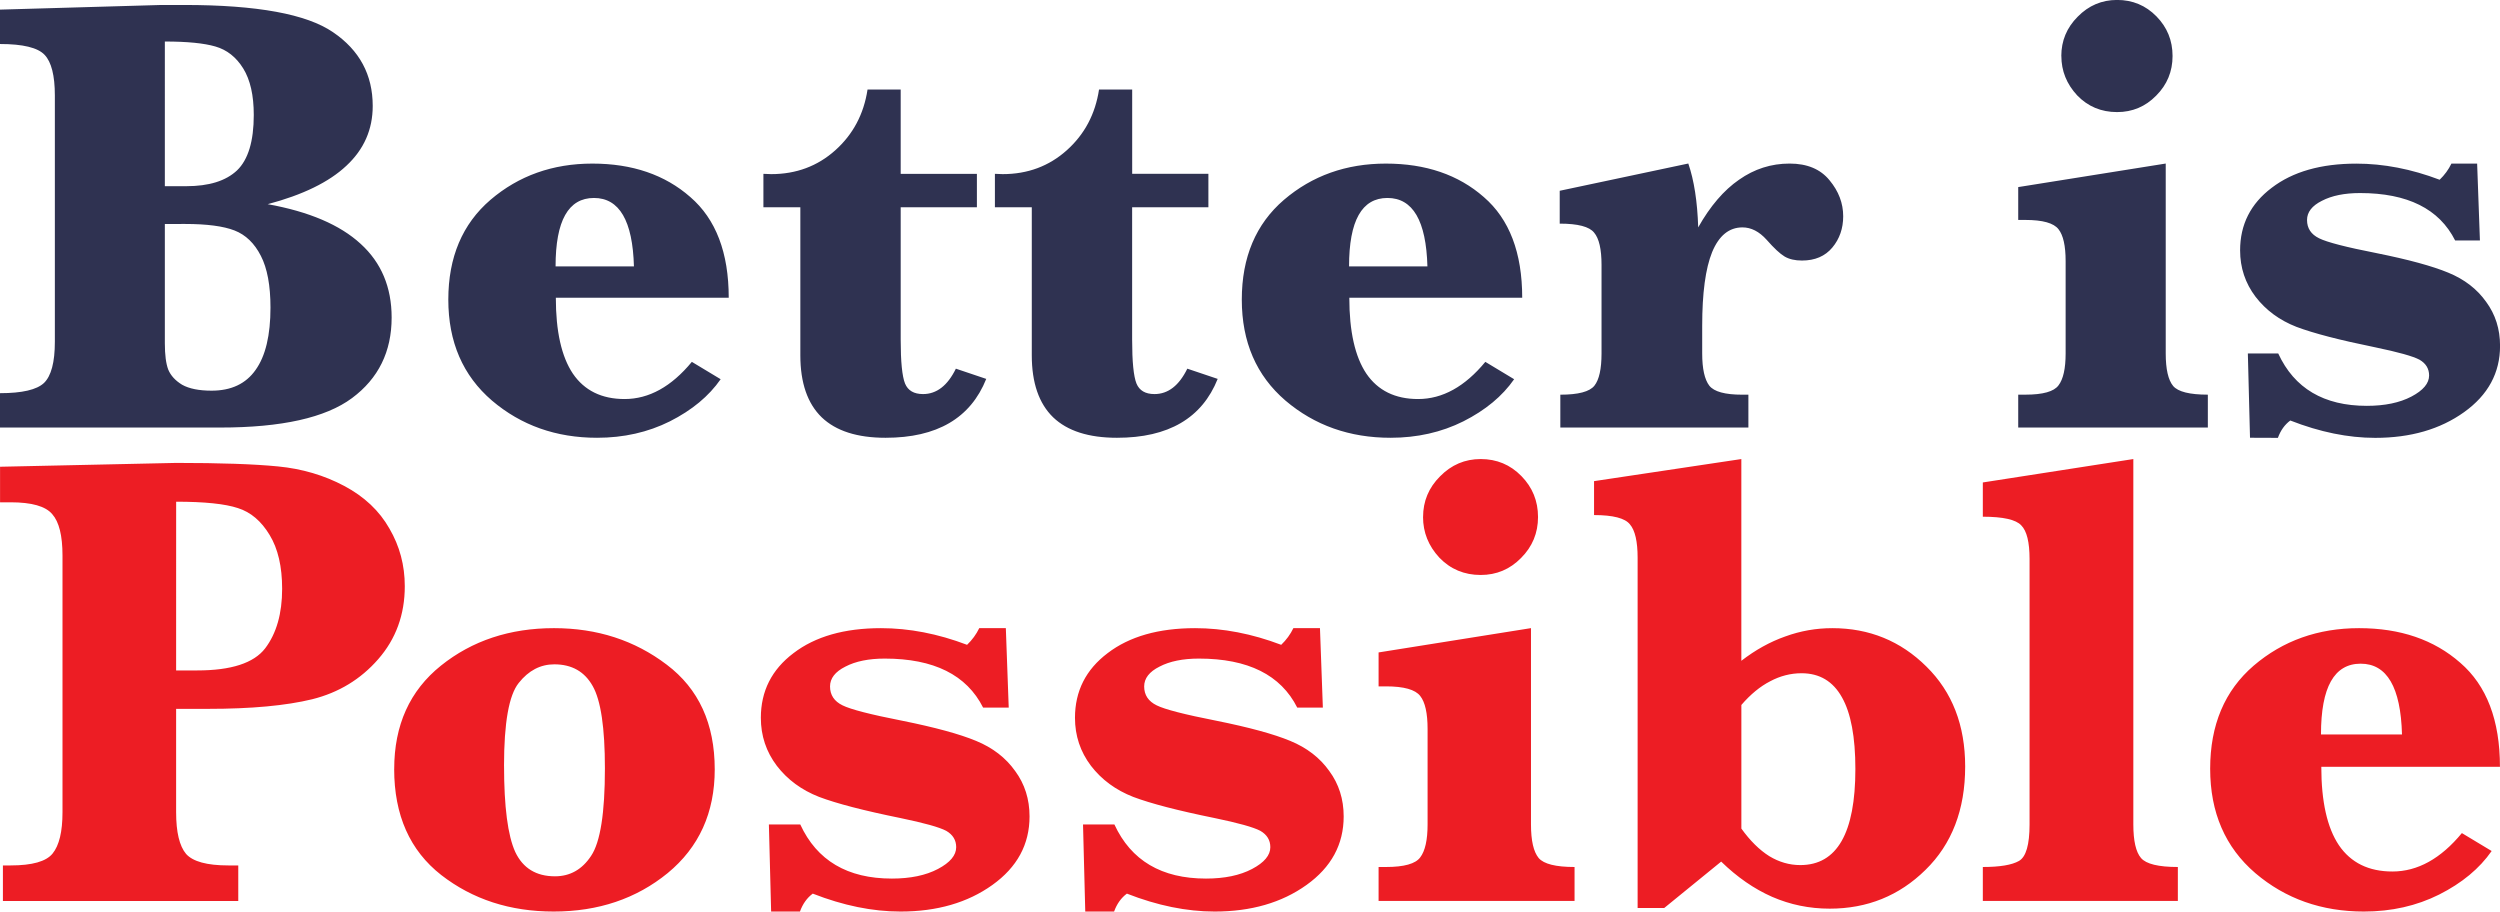
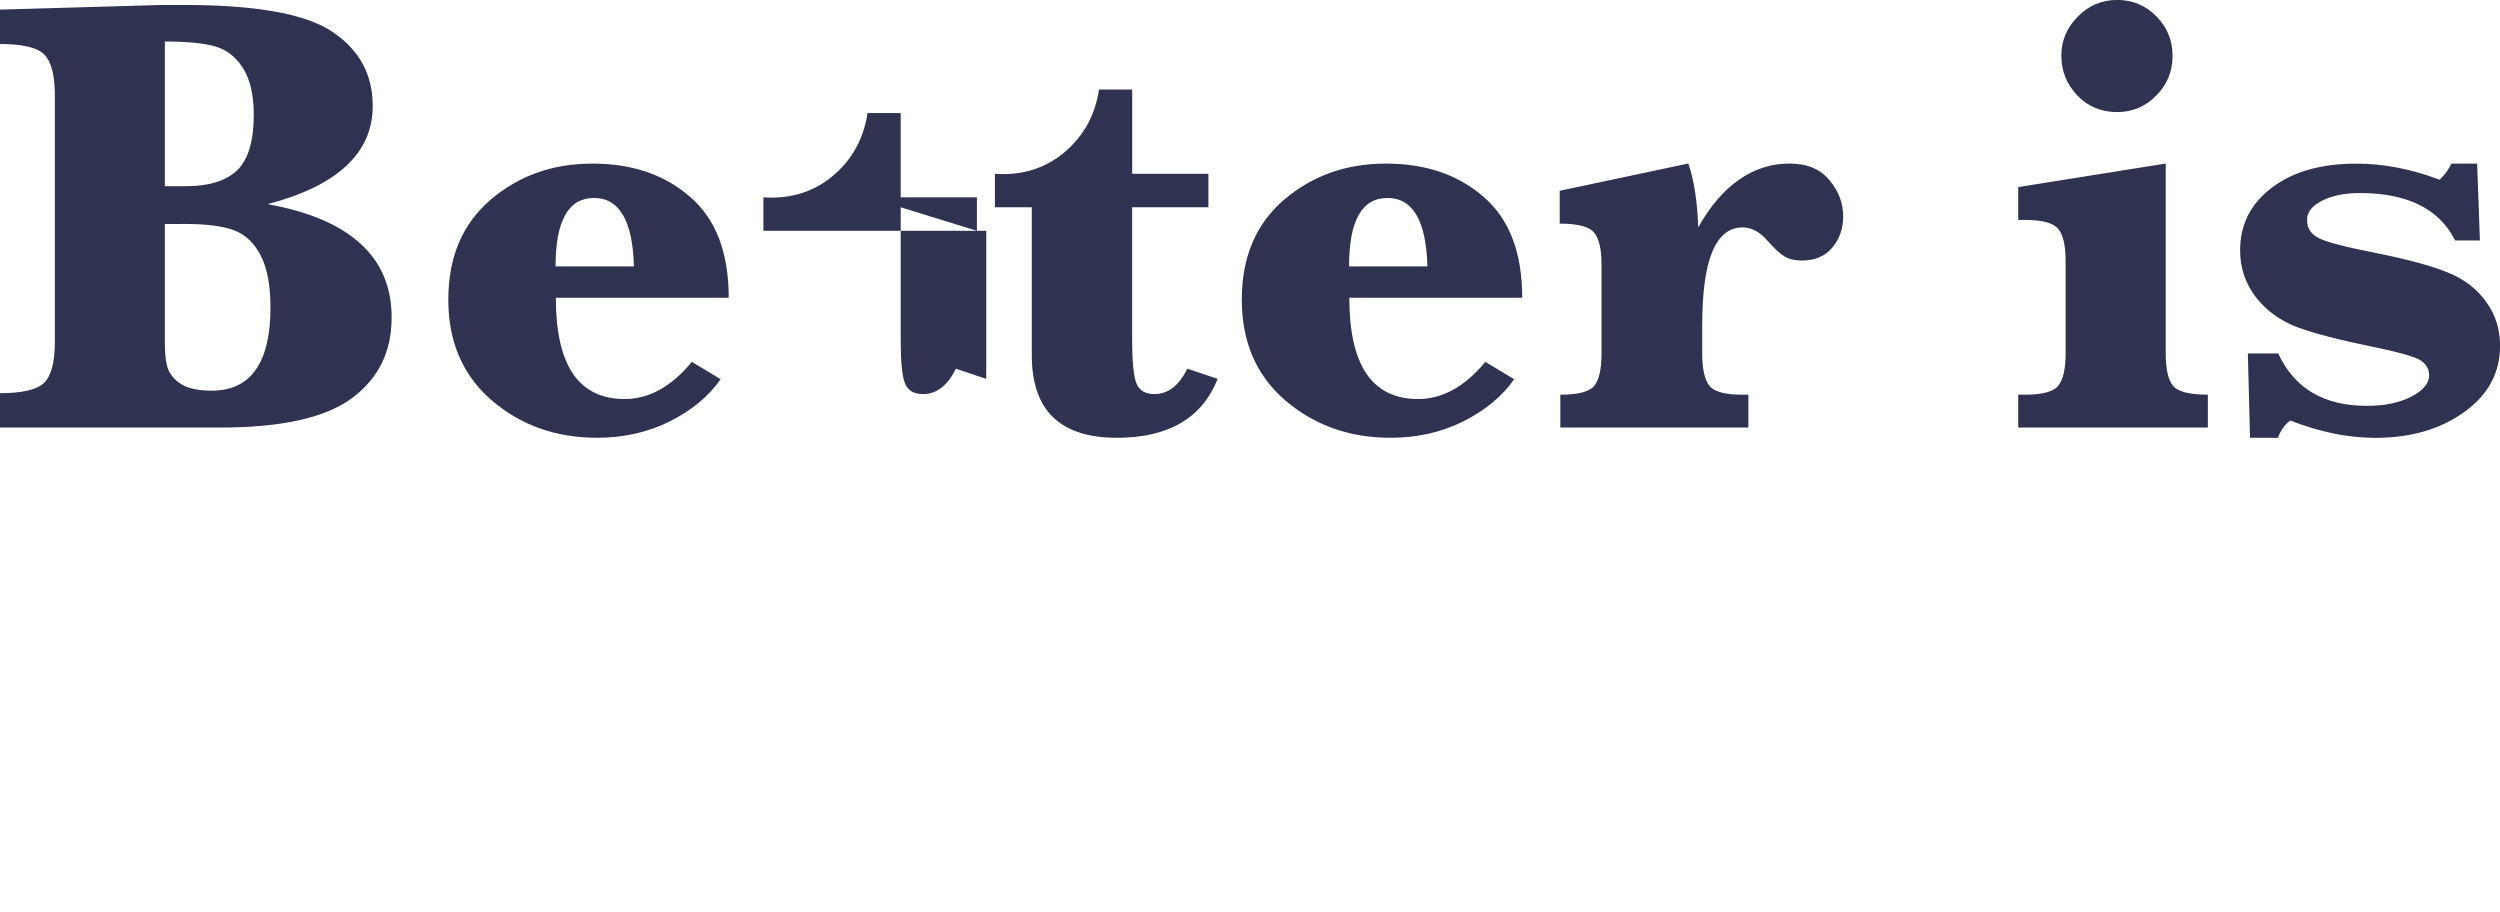
<svg xmlns="http://www.w3.org/2000/svg" width="92.604mm" height="33.765mm" viewBox="0 0 92.604 33.765" version="1.1" id="svg1" xml:space="preserve">
  <defs id="defs1" />
  <g id="layer1" transform="translate(-56.096,-125.772)">
-     <path style="font-weight:bold;font-size:23.504px;line-height:1;font-family:Baskerville;-inkscape-font-specification:'Baskerville Bold';letter-spacing:0px;fill:#2f3251;stroke-width:3.672;stroke-linecap:round;stroke-linejoin:round" d="m 66.012,133.335 q 2.295,0.413 3.443,1.469 1.148,1.044 1.148,2.731 0,1.894 -1.469,2.984 -1.469,1.09 -4.878,1.09 H 56.096 V 140.336 q 1.228,0 1.63,-0.379 0.402,-0.39 0.402,-1.526 v -9.124 q 0,-1.102 -0.379,-1.503 -0.379,-0.402 -1.653,-0.402 v -1.274 l 5.979,-0.172 h 0.849 q 4.04,0 5.509,1.01 1.469,0.998 1.469,2.731 0,1.308 -0.976,2.215 -0.964,0.907 -2.915,1.423 z m -3.81,-0.666 h 0.792 q 1.262,0 1.882,-0.585 0.62,-0.597 0.62,-2.054 0,-1.09 -0.39,-1.721 -0.39,-0.631 -1.033,-0.815 -0.631,-0.184 -1.871,-0.184 z m 0,1.4 v 4.418 q 0,0.643 0.126,0.976 0.138,0.333 0.516,0.562 0.39,0.218 1.09,0.218 1.09,0 1.63,-0.769 0.551,-0.769 0.551,-2.307 0,-1.228 -0.356,-1.917 -0.356,-0.7 -0.976,-0.941 -0.62,-0.241 -1.836,-0.241 z m 14.483,2.731 q 0,1.871 0.631,2.812 0.643,0.941 1.917,0.941 1.354,0 2.49,-1.377 l 1.067,0.643 q -0.654,0.941 -1.882,1.561 -1.217,0.608 -2.697,0.608 -2.272,0 -3.891,-1.377 -1.618,-1.389 -1.618,-3.741 0,-2.353 1.561,-3.695 1.572,-1.343 3.776,-1.343 2.215,0 3.627,1.239 1.423,1.228 1.423,3.73 z m -0.011,-1.159 h 2.904 q -0.069,-2.536 -1.48,-2.536 -0.712,0 -1.067,0.631 -0.356,0.631 -0.356,1.905 z m 12.785,-2.192 v 4.9 q 0,1.228 0.161,1.63 0.161,0.39 0.666,0.39 0.757,0 1.217,-0.941 l 1.125,0.379 q -0.872,2.181 -3.73,2.181 -1.572,0 -2.364,-0.757 -0.792,-0.769 -0.792,-2.295 v -5.486 H 84.374 v -1.239 l 0.287,0.011 q 1.389,0 2.376,-0.884 0.987,-0.884 1.194,-2.249 h 1.228 v 3.122 h 2.823 v 1.239 z m 8.573,0 v 4.9 q 0,1.228 0.161,1.63 0.161,0.39 0.666,0.39 0.757,0 1.217,-0.941 l 1.125,0.379 q -0.872,2.181 -3.73,2.181 -1.572,0 -2.364,-0.757 -0.792,-0.769 -0.792,-2.295 v -5.486 h -1.366 v -1.239 l 0.287,0.011 q 1.389,0 2.376,-0.884 0.987,-0.884 1.194,-2.249 h 1.228 v 3.122 h 2.823 v 1.239 z m 8.045,3.351 q 0,1.871 0.631,2.812 0.643,0.941 1.917,0.941 1.354,0 2.49,-1.377 l 1.067,0.643 q -0.654,0.941 -1.882,1.561 -1.217,0.608 -2.697,0.608 -2.272,0 -3.891,-1.377 -1.618,-1.389 -1.618,-3.741 0,-2.353 1.561,-3.695 1.572,-1.343 3.776,-1.343 2.215,0 3.627,1.239 1.423,1.228 1.423,3.73 z m -0.011,-1.159 h 2.904 q -0.069,-2.536 -1.48,-2.536 -0.712,0 -1.067,0.631 -0.356,0.631 -0.356,1.905 z m 12.934,-1.446 q 0.666,-1.182 1.515,-1.767 0.849,-0.597 1.871,-0.597 0.976,0 1.48,0.62 0.505,0.608 0.505,1.331 0,0.677 -0.402,1.159 -0.402,0.482 -1.125,0.482 -0.39,0 -0.643,-0.149 -0.252,-0.149 -0.666,-0.62 -0.413,-0.459 -0.895,-0.459 -0.746,0 -1.125,0.918 -0.367,0.907 -0.367,2.731 v 1.021 q 0,0.849 0.264,1.194 0.264,0.333 1.217,0.333 h 0.23 v 1.217 h -6.966 v -1.217 q 0.998,0 1.262,-0.333 0.264,-0.333 0.264,-1.194 v -3.282 q 0,-0.872 -0.275,-1.194 -0.264,-0.333 -1.274,-0.333 v -1.217 l 4.763,-1.01 q 0.321,0.93 0.367,2.364 z m 13.45,-6.347 q 0,-0.849 0.608,-1.458 0.608,-0.62 1.458,-0.62 0.861,0 1.458,0.608 0.597,0.608 0.597,1.469 0,0.861 -0.608,1.469 -0.597,0.608 -1.446,0.608 -0.884,0 -1.48,-0.62 -0.585,-0.631 -0.585,-1.458 z m 3.868,3.982 v 7.035 q 0,0.872 0.275,1.205 0.275,0.321 1.285,0.321 v 1.217 h -7.024 v -1.217 h 0.264 q 0.976,0 1.228,-0.344 0.264,-0.344 0.264,-1.182 v -3.42 q 0,-0.849 -0.264,-1.182 -0.264,-0.344 -1.228,-0.344 h -0.264 v -1.217 z m 3.122,10.157 -0.08,-3.122 h 1.125 q 0.895,1.94 3.282,1.94 0.998,0 1.653,-0.344 0.654,-0.344 0.654,-0.78 0,-0.379 -0.356,-0.585 -0.367,-0.195 -1.641,-0.459 -1.974,-0.402 -2.915,-0.757 -0.941,-0.367 -1.515,-1.113 -0.574,-0.757 -0.574,-1.721 0,-1.435 1.171,-2.318 1.171,-0.895 3.133,-0.895 1.515,0 3.087,0.597 0.275,-0.264 0.436,-0.597 h 0.953 l 0.103,2.846 h -0.918 q -0.884,-1.756 -3.523,-1.756 -0.861,0 -1.412,0.287 -0.551,0.275 -0.551,0.712 0,0.459 0.448,0.677 0.436,0.218 2.135,0.551 1.767,0.356 2.651,0.723 0.895,0.367 1.4,1.079 0.516,0.7 0.516,1.63 0,1.503 -1.331,2.456 -1.331,0.953 -3.294,0.953 -1.503,0 -3.145,-0.643 -0.31,0.23 -0.459,0.643 z" id="text1" aria-label="Better is" />
-     <path style="font-weight:bold;font-size:24.293px;line-height:1;font-family:Baskerville;-inkscape-font-specification:'Baskerville Bold';letter-spacing:0px;fill:#ed1d24;stroke-width:3.796;stroke-linecap:round;stroke-linejoin:round" d="m 62.62,152.029 v 3.831 q 0,1.103 0.368,1.542 0.38,0.427 1.566,0.427 h 0.368 v 1.317 h -8.718 v -1.317 h 0.285 q 1.198,0 1.554,-0.439 0.368,-0.451 0.368,-1.53 v -9.513 q 0,-1.103 -0.38,-1.53 -0.368,-0.439 -1.542,-0.439 h -0.391 v -1.317 l 6.524,-0.142 q 2.444,0 3.772,0.13 1.34,0.13 2.455,0.724 1.115,0.593 1.672,1.578 0.569,0.973 0.569,2.135 0,1.578 -0.985,2.704 -0.973,1.115 -2.444,1.483 -1.459,0.356 -3.855,0.356 z m 0,-1.423 h 0.783 q 1.886,0 2.515,-0.818 0.629,-0.83 0.629,-2.206 0,-1.234 -0.463,-1.993 -0.463,-0.771 -1.174,-0.996 -0.712,-0.237 -2.289,-0.237 z m 8.078,3.653 q 0,-2.443 1.732,-3.831 1.732,-1.388 4.187,-1.388 2.396,0 4.175,1.352 1.779,1.34 1.779,3.879 0,2.408 -1.744,3.843 -1.744,1.423 -4.223,1.423 -2.42,0 -4.163,-1.352 -1.744,-1.364 -1.744,-3.926 z m 4.069,-0.119 q 0,2.277 0.415,3.191 0.427,0.901 1.471,0.901 0.842,0 1.34,-0.759 0.51,-0.759 0.51,-3.238 0,-2.254 -0.451,-3.048 -0.451,-0.807 -1.423,-0.807 -0.771,0 -1.317,0.688 -0.546,0.676 -0.546,3.072 z m 9.893,5.397 -0.083,-3.226 h 1.162 q 0.925,2.005 3.392,2.005 1.032,0 1.708,-0.356 0.676,-0.356 0.676,-0.807 0,-0.391 -0.368,-0.605 -0.38,-0.202 -1.696,-0.474 -2.04,-0.415 -3.013,-0.783 -0.973,-0.38 -1.566,-1.151 -0.593,-0.783 -0.593,-1.779 0,-1.483 1.21,-2.396 1.21,-0.925 3.238,-0.925 1.566,0 3.191,0.617 0.285,-0.273 0.451,-0.617 h 0.985 l 0.107,2.942 h -0.949 q -0.913,-1.815 -3.642,-1.815 -0.89,0 -1.459,0.297 -0.569,0.285 -0.569,0.735 0,0.474 0.463,0.7 0.451,0.225 2.206,0.569 1.827,0.368 2.74,0.747 0.925,0.38 1.447,1.115 0.534,0.724 0.534,1.684 0,1.554 -1.376,2.538 -1.376,0.985 -3.404,0.985 -1.554,0 -3.25,-0.664 -0.32,0.237 -0.474,0.664 z m 11.636,0 -0.083,-3.226 h 1.162 q 0.925,2.005 3.392,2.005 1.032,0 1.708,-0.356 0.676,-0.356 0.676,-0.807 0,-0.391 -0.368,-0.605 -0.38,-0.202 -1.696,-0.474 -2.04,-0.415 -3.013,-0.783 -0.973,-0.38 -1.566,-1.151 -0.593,-0.783 -0.593,-1.779 0,-1.483 1.21,-2.396 1.21,-0.925 3.238,-0.925 1.566,0 3.191,0.617 0.285,-0.273 0.451,-0.617 h 0.985 l 0.107,2.942 h -0.949 q -0.913,-1.815 -3.642,-1.815 -0.89,0 -1.459,0.297 -0.569,0.285 -0.569,0.735 0,0.474 0.463,0.7 0.451,0.225 2.206,0.569 1.827,0.368 2.74,0.747 0.925,0.38 1.447,1.115 0.534,0.724 0.534,1.684 0,1.554 -1.376,2.538 -1.376,0.985 -3.404,0.985 -1.554,0 -3.25,-0.664 -0.32,0.237 -0.474,0.664 z M 108.809,144.923 q 0,-0.878 0.629,-1.506 0.629,-0.641 1.506,-0.641 0.89,0 1.506,0.629 0.617,0.629 0.617,1.518 0,0.89 -0.629,1.518 -0.617,0.629 -1.495,0.629 -0.913,0 -1.53,-0.641 -0.605,-0.652 -0.605,-1.506 z m 3.997,4.116 v 7.271 q 0,0.901 0.285,1.245 0.285,0.332 1.329,0.332 v 1.257 h -7.259 v -1.257 h 0.273 q 1.008,0 1.269,-0.356 0.273,-0.356 0.273,-1.222 v -3.535 q 0,-0.878 -0.273,-1.222 -0.273,-0.356 -1.269,-0.356 h -0.273 v -1.257 z m 7.046,8.647 -2.111,1.72 h -0.985 v -12.977 q 0,-0.901 -0.285,-1.234 -0.273,-0.344 -1.329,-0.344 v -1.257 l 5.456,-0.818 v 7.473 q 0.783,-0.605 1.625,-0.901 0.842,-0.308 1.744,-0.308 2.052,0 3.487,1.423 1.435,1.412 1.435,3.701 0,2.396 -1.471,3.831 -1.459,1.435 -3.547,1.435 -1.127,0 -2.135,-0.439 -0.996,-0.439 -1.886,-1.305 z m 0.747,-1.222 q 0.486,0.676 1.032,1.02 0.546,0.332 1.151,0.332 1.02,0 1.53,-0.89 0.51,-0.89 0.51,-2.669 0,-1.779 -0.498,-2.657 -0.498,-0.89 -1.495,-0.89 -0.605,0 -1.162,0.297 -0.557,0.285 -1.068,0.878 z m 14.519,-13.688 v 13.534 q 0,0.913 0.285,1.245 0.285,0.332 1.364,0.332 v 1.257 h -7.224 v -1.257 q 0.949,0 1.34,-0.225 0.391,-0.225 0.391,-1.352 v -9.833 q 0,-0.937 -0.308,-1.245 -0.297,-0.32 -1.423,-0.32 v -1.269 z m 6.963,11.399 q 0,1.933 0.652,2.906 0.664,0.973 1.981,0.973 1.4,0 2.574,-1.423 l 1.103,0.664 q -0.676,0.973 -1.945,1.613 -1.257,0.629 -2.788,0.629 -2.349,0 -4.021,-1.423 -1.673,-1.435 -1.673,-3.867 0,-2.432 1.613,-3.819 1.625,-1.388 3.902,-1.388 2.289,0 3.748,1.281 1.471,1.269 1.471,3.855 z m -0.012,-1.198 h 3.001 q -0.071,-2.621 -1.53,-2.621 -0.735,0 -1.103,0.652 -0.368,0.652 -0.368,1.969 z" id="text2" aria-label="Possible" />
+     <path style="font-weight:bold;font-size:23.504px;line-height:1;font-family:Baskerville;-inkscape-font-specification:'Baskerville Bold';letter-spacing:0px;fill:#2f3251;stroke-width:3.672;stroke-linecap:round;stroke-linejoin:round" d="m 66.012,133.335 q 2.295,0.413 3.443,1.469 1.148,1.044 1.148,2.731 0,1.894 -1.469,2.984 -1.469,1.09 -4.878,1.09 H 56.096 V 140.336 q 1.228,0 1.63,-0.379 0.402,-0.39 0.402,-1.526 v -9.124 q 0,-1.102 -0.379,-1.503 -0.379,-0.402 -1.653,-0.402 v -1.274 l 5.979,-0.172 h 0.849 q 4.04,0 5.509,1.01 1.469,0.998 1.469,2.731 0,1.308 -0.976,2.215 -0.964,0.907 -2.915,1.423 z m -3.81,-0.666 h 0.792 q 1.262,0 1.882,-0.585 0.62,-0.597 0.62,-2.054 0,-1.09 -0.39,-1.721 -0.39,-0.631 -1.033,-0.815 -0.631,-0.184 -1.871,-0.184 z m 0,1.4 v 4.418 q 0,0.643 0.126,0.976 0.138,0.333 0.516,0.562 0.39,0.218 1.09,0.218 1.09,0 1.63,-0.769 0.551,-0.769 0.551,-2.307 0,-1.228 -0.356,-1.917 -0.356,-0.7 -0.976,-0.941 -0.62,-0.241 -1.836,-0.241 z m 14.483,2.731 q 0,1.871 0.631,2.812 0.643,0.941 1.917,0.941 1.354,0 2.49,-1.377 l 1.067,0.643 q -0.654,0.941 -1.882,1.561 -1.217,0.608 -2.697,0.608 -2.272,0 -3.891,-1.377 -1.618,-1.389 -1.618,-3.741 0,-2.353 1.561,-3.695 1.572,-1.343 3.776,-1.343 2.215,0 3.627,1.239 1.423,1.228 1.423,3.73 z m -0.011,-1.159 h 2.904 q -0.069,-2.536 -1.48,-2.536 -0.712,0 -1.067,0.631 -0.356,0.631 -0.356,1.905 z m 12.785,-2.192 v 4.9 q 0,1.228 0.161,1.63 0.161,0.39 0.666,0.39 0.757,0 1.217,-0.941 l 1.125,0.379 v -5.486 H 84.374 v -1.239 l 0.287,0.011 q 1.389,0 2.376,-0.884 0.987,-0.884 1.194,-2.249 h 1.228 v 3.122 h 2.823 v 1.239 z m 8.573,0 v 4.9 q 0,1.228 0.161,1.63 0.161,0.39 0.666,0.39 0.757,0 1.217,-0.941 l 1.125,0.379 q -0.872,2.181 -3.73,2.181 -1.572,0 -2.364,-0.757 -0.792,-0.769 -0.792,-2.295 v -5.486 h -1.366 v -1.239 l 0.287,0.011 q 1.389,0 2.376,-0.884 0.987,-0.884 1.194,-2.249 h 1.228 v 3.122 h 2.823 v 1.239 z m 8.045,3.351 q 0,1.871 0.631,2.812 0.643,0.941 1.917,0.941 1.354,0 2.49,-1.377 l 1.067,0.643 q -0.654,0.941 -1.882,1.561 -1.217,0.608 -2.697,0.608 -2.272,0 -3.891,-1.377 -1.618,-1.389 -1.618,-3.741 0,-2.353 1.561,-3.695 1.572,-1.343 3.776,-1.343 2.215,0 3.627,1.239 1.423,1.228 1.423,3.73 z m -0.011,-1.159 h 2.904 q -0.069,-2.536 -1.48,-2.536 -0.712,0 -1.067,0.631 -0.356,0.631 -0.356,1.905 z m 12.934,-1.446 q 0.666,-1.182 1.515,-1.767 0.849,-0.597 1.871,-0.597 0.976,0 1.48,0.62 0.505,0.608 0.505,1.331 0,0.677 -0.402,1.159 -0.402,0.482 -1.125,0.482 -0.39,0 -0.643,-0.149 -0.252,-0.149 -0.666,-0.62 -0.413,-0.459 -0.895,-0.459 -0.746,0 -1.125,0.918 -0.367,0.907 -0.367,2.731 v 1.021 q 0,0.849 0.264,1.194 0.264,0.333 1.217,0.333 h 0.23 v 1.217 h -6.966 v -1.217 q 0.998,0 1.262,-0.333 0.264,-0.333 0.264,-1.194 v -3.282 q 0,-0.872 -0.275,-1.194 -0.264,-0.333 -1.274,-0.333 v -1.217 l 4.763,-1.01 q 0.321,0.93 0.367,2.364 z m 13.45,-6.347 q 0,-0.849 0.608,-1.458 0.608,-0.62 1.458,-0.62 0.861,0 1.458,0.608 0.597,0.608 0.597,1.469 0,0.861 -0.608,1.469 -0.597,0.608 -1.446,0.608 -0.884,0 -1.48,-0.62 -0.585,-0.631 -0.585,-1.458 z m 3.868,3.982 v 7.035 q 0,0.872 0.275,1.205 0.275,0.321 1.285,0.321 v 1.217 h -7.024 v -1.217 h 0.264 q 0.976,0 1.228,-0.344 0.264,-0.344 0.264,-1.182 v -3.42 q 0,-0.849 -0.264,-1.182 -0.264,-0.344 -1.228,-0.344 h -0.264 v -1.217 z m 3.122,10.157 -0.08,-3.122 h 1.125 q 0.895,1.94 3.282,1.94 0.998,0 1.653,-0.344 0.654,-0.344 0.654,-0.78 0,-0.379 -0.356,-0.585 -0.367,-0.195 -1.641,-0.459 -1.974,-0.402 -2.915,-0.757 -0.941,-0.367 -1.515,-1.113 -0.574,-0.757 -0.574,-1.721 0,-1.435 1.171,-2.318 1.171,-0.895 3.133,-0.895 1.515,0 3.087,0.597 0.275,-0.264 0.436,-0.597 h 0.953 l 0.103,2.846 h -0.918 q -0.884,-1.756 -3.523,-1.756 -0.861,0 -1.412,0.287 -0.551,0.275 -0.551,0.712 0,0.459 0.448,0.677 0.436,0.218 2.135,0.551 1.767,0.356 2.651,0.723 0.895,0.367 1.4,1.079 0.516,0.7 0.516,1.63 0,1.503 -1.331,2.456 -1.331,0.953 -3.294,0.953 -1.503,0 -3.145,-0.643 -0.31,0.23 -0.459,0.643 z" id="text1" aria-label="Better is" />
  </g>
</svg>